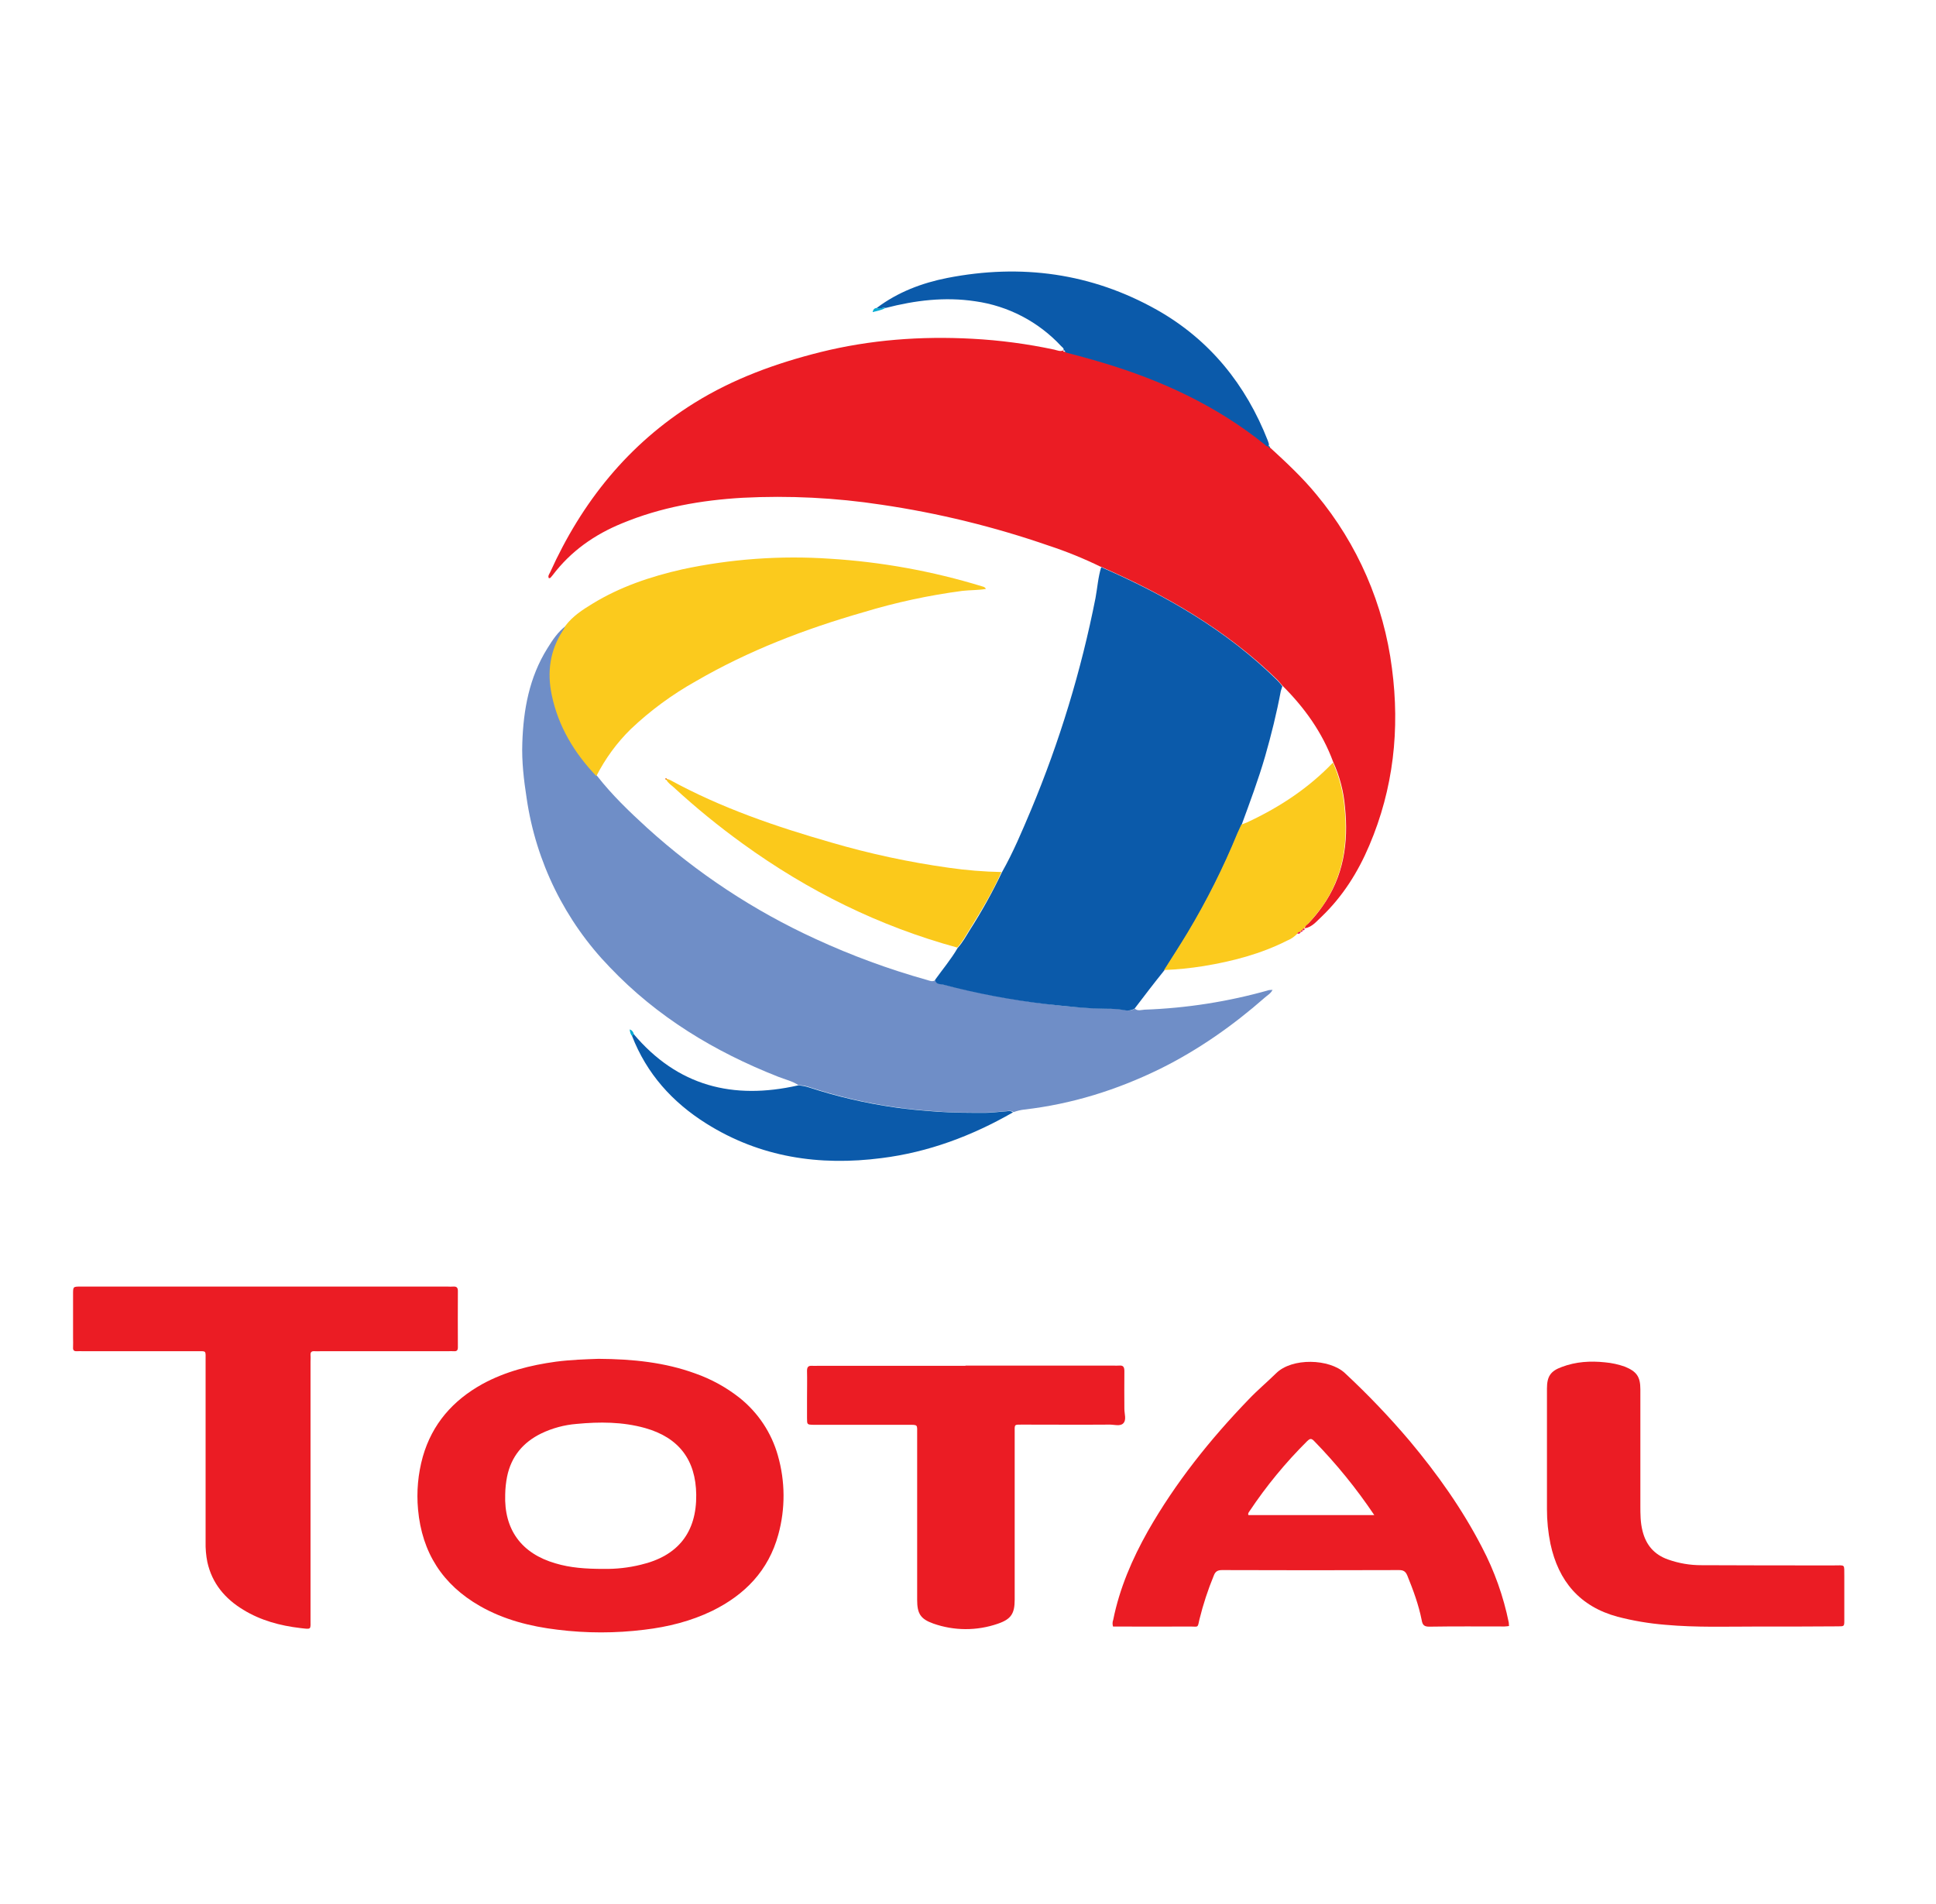
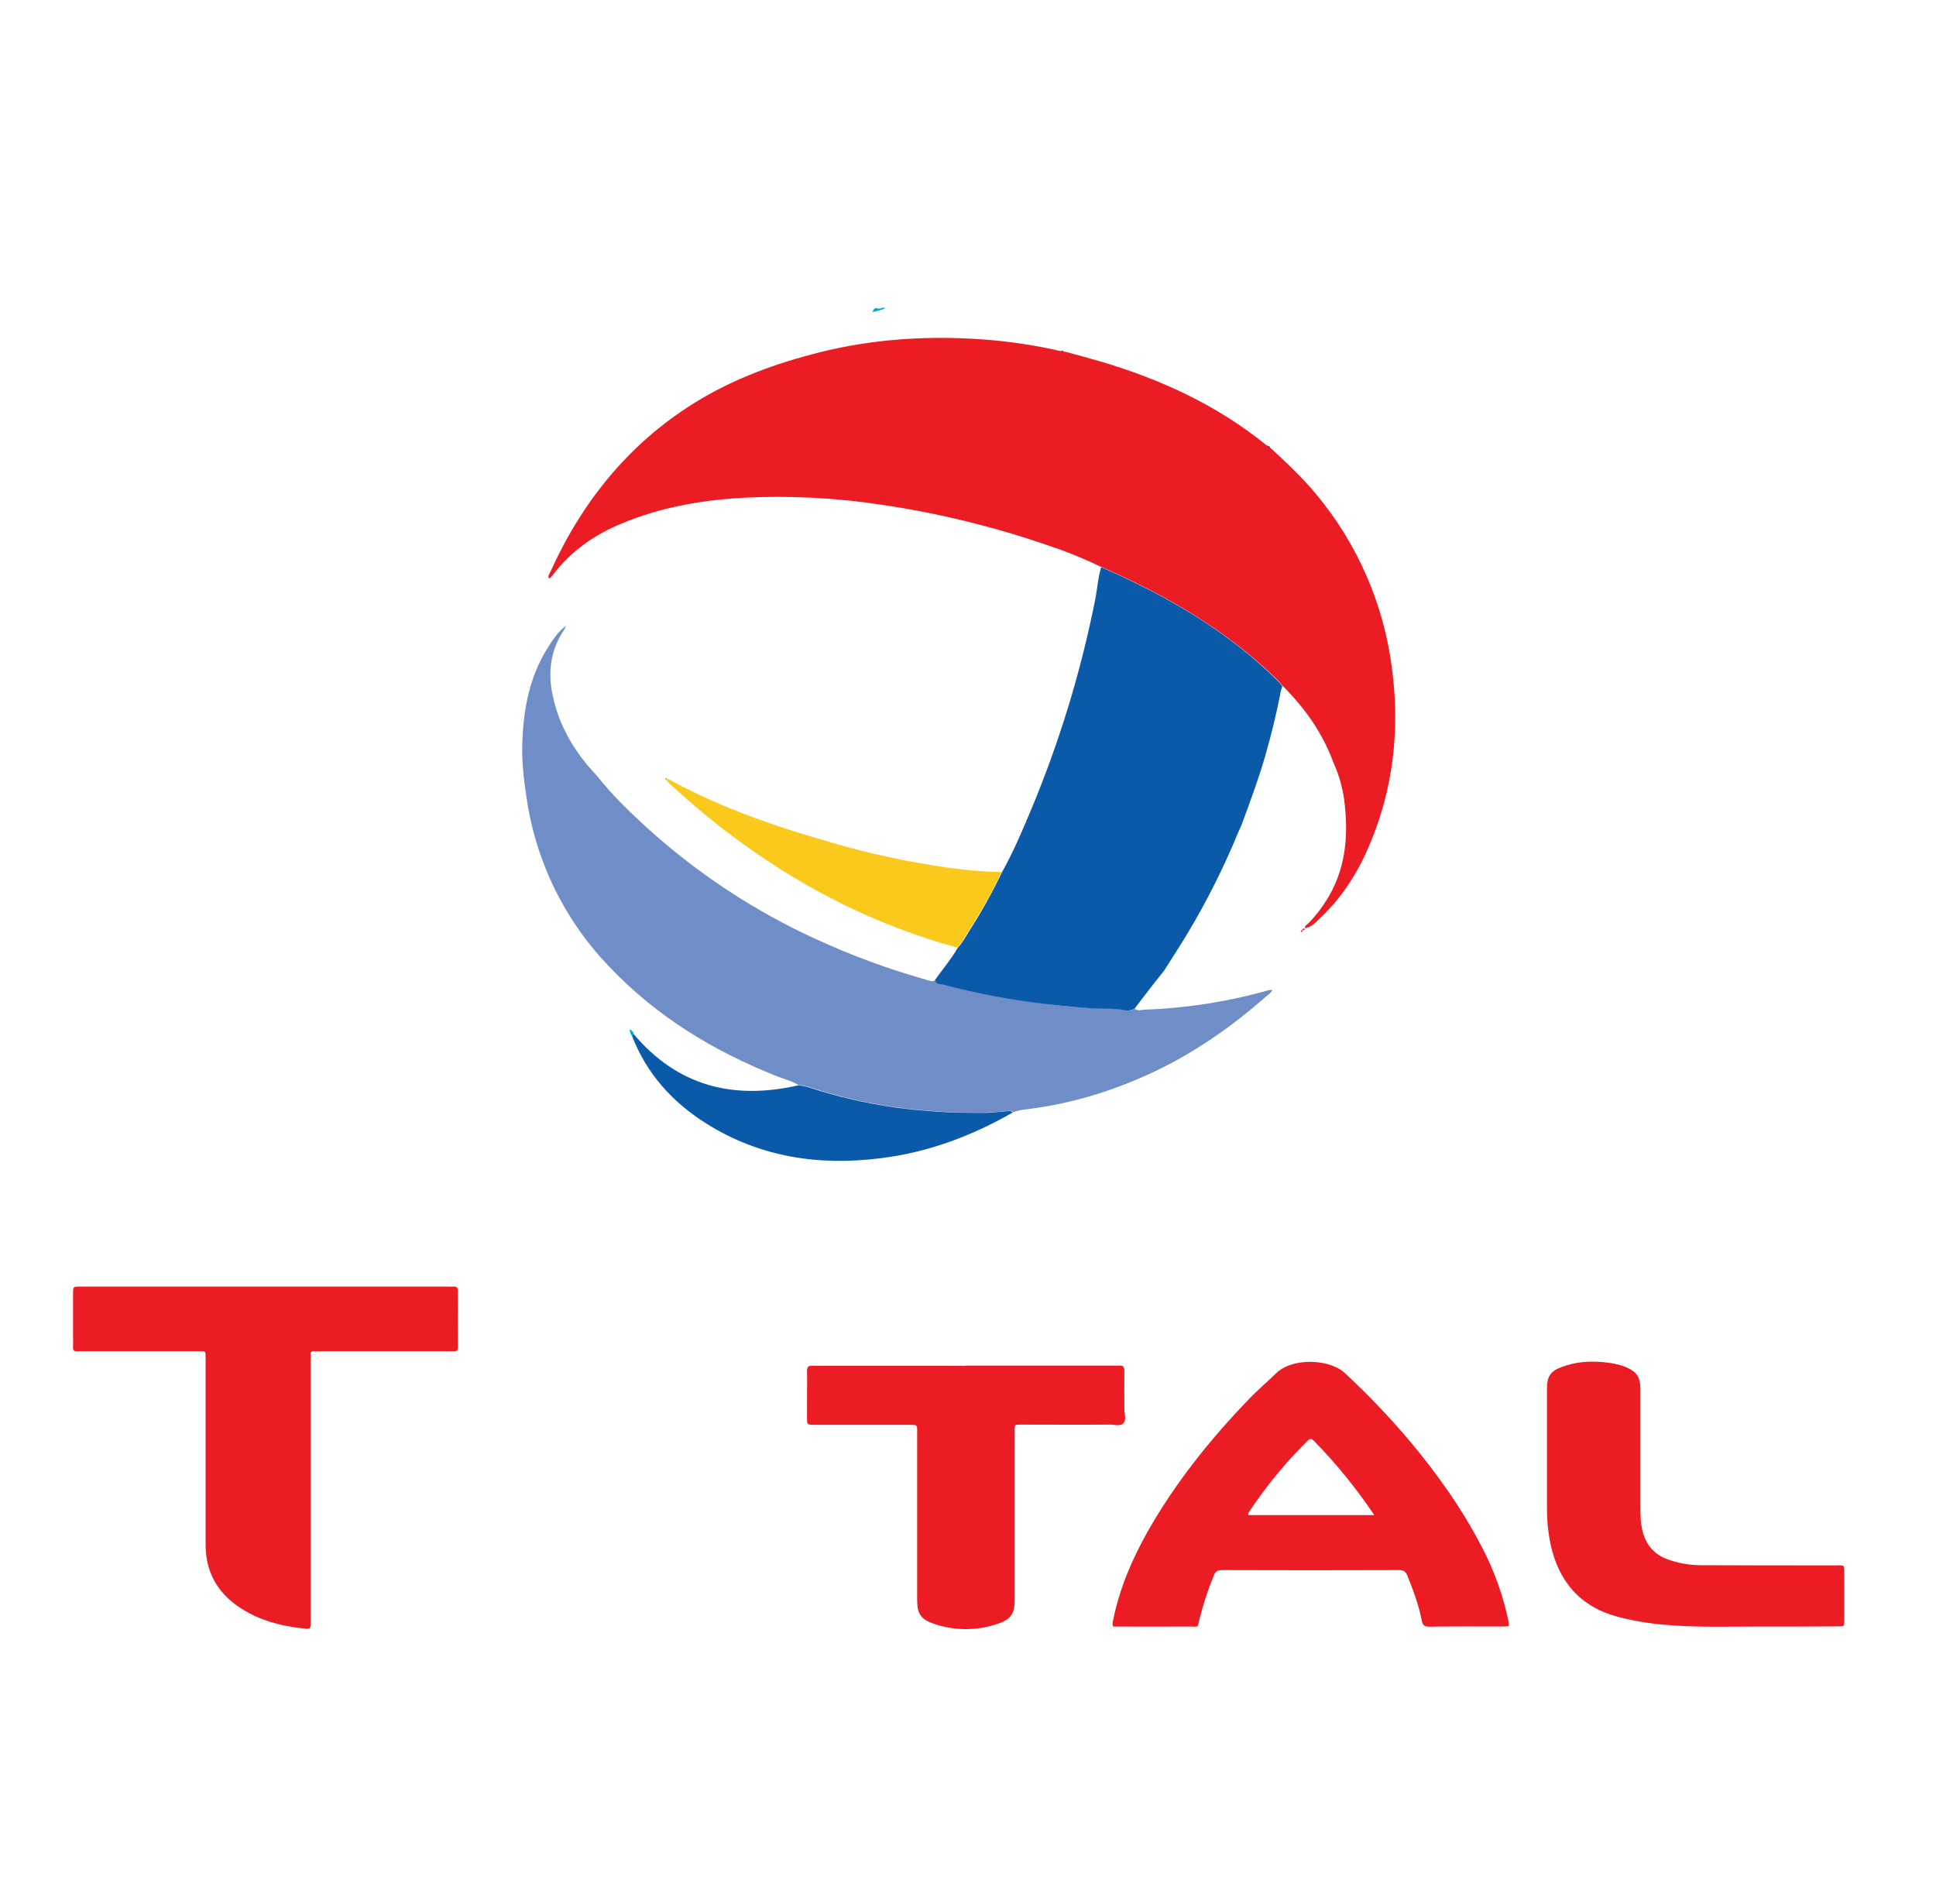
<svg xmlns="http://www.w3.org/2000/svg" width="61" height="60" viewBox="0 0 61 60" fill="none">
-   <path fill-rule="evenodd" clip-rule="evenodd" d="M18.858 42.82C19.934 42.827 20.943 42.93 21.903 43.28C22.411 43.458 22.887 43.72 23.309 44.054C23.888 44.518 24.308 45.151 24.509 45.865C24.743 46.68 24.748 47.543 24.523 48.36C24.214 49.492 23.473 50.253 22.445 50.76C21.766 51.089 21.046 51.268 20.305 51.356C19.396 51.469 18.477 51.469 17.569 51.356C16.711 51.254 15.874 51.041 15.12 50.609C13.947 49.937 13.296 48.929 13.172 47.57C13.12 47.009 13.171 46.443 13.323 45.9C13.618 44.872 14.269 44.131 15.196 43.616C15.925 43.218 16.711 43.02 17.521 42.909C17.987 42.849 18.453 42.834 18.858 42.82ZM19.023 49.44C19.415 49.446 19.807 49.403 20.188 49.309C21.361 49.035 21.951 48.289 21.937 47.101C21.924 46.004 21.389 45.301 20.326 45.001C19.612 44.802 18.892 44.802 18.166 44.871C17.78 44.902 17.403 45.004 17.055 45.171C16.479 45.452 16.108 45.898 15.978 46.529C15.941 46.714 15.921 46.902 15.918 47.091C15.877 48.202 16.432 48.956 17.502 49.265C17.965 49.404 18.445 49.44 19.023 49.44Z" fill="#EB1C24" />
  <path fill-rule="evenodd" clip-rule="evenodd" d="M8.392 40.543H14.098C14.16 40.547 14.222 40.547 14.283 40.543C14.386 40.536 14.427 40.577 14.427 40.68C14.421 41.27 14.427 41.867 14.427 42.457C14.427 42.553 14.393 42.587 14.297 42.58C14.235 42.577 14.174 42.577 14.112 42.58H10.1C10.038 42.583 9.976 42.583 9.914 42.58C9.825 42.573 9.777 42.601 9.784 42.704C9.791 42.772 9.784 42.848 9.784 42.916V51.016C9.784 51.366 9.825 51.345 9.462 51.304C8.824 51.229 8.213 51.064 7.665 50.728C7.088 50.378 6.684 49.898 6.534 49.228C6.491 49.016 6.473 48.799 6.478 48.583V42.875C6.478 42.546 6.513 42.58 6.197 42.58H2.617C2.553 42.577 2.489 42.577 2.425 42.58C2.329 42.587 2.295 42.546 2.302 42.457C2.308 42.354 2.302 42.258 2.302 42.157V40.783C2.302 40.543 2.302 40.543 2.548 40.543H8.392Z" fill="#EB1C24" />
  <path fill-rule="evenodd" clip-rule="evenodd" d="M47.545 51.24C47.5 51.247 47.454 51.252 47.408 51.254C46.619 51.254 45.831 51.247 45.035 51.26C44.877 51.26 44.822 51.212 44.795 51.055C44.699 50.568 44.528 50.108 44.342 49.649C44.288 49.519 44.219 49.477 44.082 49.477C42.223 49.484 40.364 49.484 38.506 49.477C38.369 49.477 38.293 49.519 38.245 49.649C38.06 50.097 37.909 50.558 37.793 51.029C37.733 51.31 37.758 51.256 37.525 51.256C36.709 51.262 35.892 51.256 35.07 51.256C35.048 51.186 35.05 51.111 35.076 51.043C35.276 50.048 35.673 49.129 36.167 48.251C37.038 46.722 38.129 45.357 39.347 44.095C39.621 43.807 39.923 43.555 40.204 43.279C40.712 42.772 41.891 42.82 42.371 43.265C43.094 43.938 43.777 44.652 44.415 45.405C45.287 46.448 46.068 47.545 46.695 48.759C47.087 49.506 47.371 50.305 47.539 51.132C47.546 51.166 47.539 51.2 47.546 51.242M43.301 47.744C42.738 46.905 42.1 46.12 41.394 45.398C41.298 45.302 41.25 45.357 41.181 45.419C40.506 46.09 39.899 46.828 39.371 47.62C39.35 47.655 39.311 47.689 39.336 47.744H43.301Z" fill="#EB1C24" />
  <path fill-rule="evenodd" clip-rule="evenodd" d="M30.421 43.033H35.078C35.139 43.036 35.201 43.036 35.263 43.033C35.4 43.019 35.427 43.088 35.427 43.213C35.421 43.604 35.427 44.002 35.427 44.399C35.427 44.557 35.503 44.749 35.386 44.859C35.283 44.955 35.091 44.887 34.947 44.893C34.042 44.9 33.13 44.893 32.224 44.893C31.943 44.893 31.971 44.873 31.971 45.161V50.407C31.971 50.846 31.861 51.025 31.436 51.169C30.778 51.396 30.062 51.394 29.406 51.162C29.001 51.018 28.898 50.846 28.898 50.414V45.194C28.898 44.886 28.932 44.899 28.617 44.899H25.627C25.428 44.893 25.428 44.893 25.428 44.68V44.062C25.428 43.774 25.435 43.486 25.428 43.198C25.428 43.078 25.469 43.033 25.585 43.04C25.647 43.043 25.709 43.043 25.771 43.04H30.421V43.033Z" fill="#EB1C24" />
  <path fill-rule="evenodd" clip-rule="evenodd" d="M55.405 51.256C54.424 51.256 53.45 51.29 52.469 51.201C51.961 51.16 51.458 51.075 50.965 50.947C49.778 50.625 49.105 49.829 48.852 48.65C48.778 48.289 48.741 47.921 48.742 47.552V43.76C48.742 43.376 48.852 43.204 49.216 43.074C49.654 42.909 50.107 42.882 50.567 42.93C50.782 42.949 50.994 42.995 51.197 43.067C51.565 43.218 51.685 43.38 51.685 43.78V47.44C51.685 47.708 51.685 47.98 51.753 48.243C51.863 48.689 52.124 48.991 52.556 49.143C52.895 49.264 53.252 49.325 53.612 49.323C54.997 49.33 56.376 49.33 57.761 49.33C58.159 49.33 58.104 49.275 58.111 49.666V51.065C58.111 51.25 58.104 51.25 57.919 51.25C57.076 51.257 56.239 51.257 55.409 51.257" fill="#EB1C24" />
  <path fill-rule="evenodd" clip-rule="evenodd" d="M34.681 17.86C34.15 17.601 33.603 17.378 33.042 17.194C31.33 16.601 29.567 16.169 27.775 15.905C26.328 15.684 24.861 15.611 23.399 15.686C22.096 15.761 20.819 15.986 19.607 16.488C18.735 16.844 17.987 17.366 17.412 18.127C17.384 18.155 17.37 18.182 17.343 18.209C17.336 18.216 17.309 18.216 17.296 18.223C17.254 18.155 17.302 18.1 17.33 18.043C18.331 15.823 19.799 13.99 21.884 12.694C23.111 11.932 24.455 11.445 25.855 11.095C27.425 10.705 29.023 10.588 30.635 10.675C31.504 10.721 32.369 10.836 33.221 11.018C33.309 11.039 33.406 11.087 33.509 11.039L33.502 11.032C33.488 11.101 33.543 11.08 33.577 11.087C33.968 11.189 34.352 11.299 34.736 11.409C36.596 11.965 38.336 12.767 39.86 13.995C39.894 14.022 39.928 14.055 39.976 14.05H39.969C39.969 14.065 39.974 14.079 39.985 14.09C39.995 14.101 40.009 14.108 40.024 14.11C40.532 14.576 41.039 15.049 41.478 15.584C42.777 17.145 43.602 19.045 43.858 21.06C44.112 22.98 43.906 24.853 43.145 26.64C42.788 27.484 42.308 28.245 41.645 28.883C41.487 29.027 41.349 29.212 41.116 29.253C41.109 29.164 41.185 29.137 41.233 29.089C41.388 28.928 41.53 28.756 41.658 28.574C42.337 27.628 42.495 26.558 42.378 25.433C42.337 24.942 42.212 24.461 42.007 24.013C41.664 23.079 41.101 22.297 40.404 21.604C40.349 21.544 40.301 21.481 40.247 21.424C38.635 19.847 36.728 18.749 34.684 17.858" fill="#EB1C24" />
  <path fill-rule="evenodd" clip-rule="evenodd" d="M35.753 31.782C35.849 31.871 35.958 31.823 36.061 31.817C37.39 31.77 38.707 31.563 39.986 31.2C40.014 31.193 40.041 31.2 40.096 31.193C40.036 31.313 39.931 31.364 39.856 31.433C38.848 32.318 37.756 33.086 36.55 33.683C35.192 34.348 33.772 34.793 32.27 34.965C32.156 34.979 32.043 35.006 31.934 35.047C31.875 34.993 31.797 35.006 31.729 35.013C31.509 35.027 31.283 35.061 31.063 35.061C30.563 35.061 30.062 35.068 29.563 35.027C29.11 34.993 28.651 34.958 28.205 34.89C27.295 34.76 26.398 34.551 25.523 34.265C25.407 34.222 25.284 34.199 25.16 34.197C24.968 34.067 24.735 34.017 24.515 33.929C22.513 33.141 20.709 32.05 19.214 30.48C17.804 29.025 16.887 27.163 16.594 25.157C16.505 24.581 16.436 23.999 16.457 23.417C16.491 22.361 16.676 21.346 17.245 20.434C17.41 20.167 17.581 19.906 17.842 19.714C17.815 19.762 17.794 19.81 17.767 19.858C17.347 20.483 17.259 21.175 17.41 21.895C17.616 22.89 18.116 23.726 18.816 24.454C19.282 25.05 19.824 25.571 20.38 26.079C21.962 27.517 23.758 28.701 25.702 29.591C26.834 30.113 28.006 30.544 29.206 30.88C29.302 30.907 29.392 30.955 29.488 30.873C29.515 31.024 29.652 31.003 29.741 31.024C30.799 31.297 31.874 31.5 32.958 31.634C33.595 31.719 34.236 31.769 34.878 31.785C35.07 31.792 35.255 31.785 35.441 31.826C35.493 31.843 35.549 31.848 35.603 31.841C35.658 31.834 35.71 31.815 35.757 31.785" fill="#6F8EC7" />
  <path fill-rule="evenodd" clip-rule="evenodd" d="M35.752 31.782C35.651 31.842 35.53 31.859 35.416 31.83C35.23 31.799 35.041 31.786 34.853 31.789C34.209 31.782 33.571 31.707 32.933 31.638C31.848 31.51 30.773 31.306 29.717 31.028C29.62 31.007 29.49 31.028 29.463 30.877C29.703 30.541 29.97 30.226 30.176 29.869C30.334 29.697 30.443 29.492 30.567 29.293C30.938 28.713 31.272 28.11 31.568 27.489C31.925 26.858 32.206 26.186 32.487 25.52C33.386 23.369 34.066 21.134 34.517 18.847C34.577 18.525 34.599 18.187 34.697 17.873C36.742 18.765 38.648 19.862 40.246 21.44C40.302 21.498 40.355 21.56 40.404 21.625C40.39 21.673 40.369 21.728 40.356 21.776C40.225 22.475 40.056 23.156 39.862 23.833C39.649 24.567 39.382 25.28 39.121 25.993C39.08 26.082 39.039 26.173 38.998 26.267C38.552 27.349 38.027 28.396 37.425 29.4C37.185 29.798 36.932 30.188 36.684 30.58C36.369 30.971 36.06 31.375 35.752 31.78" fill="#0B5AAA" />
-   <path fill-rule="evenodd" clip-rule="evenodd" d="M18.79 24.457C18.098 23.731 17.59 22.894 17.384 21.899C17.234 21.179 17.325 20.493 17.741 19.862C17.77 19.817 17.796 19.768 17.817 19.718C18.043 19.418 18.352 19.217 18.667 19.025C19.538 18.491 20.498 18.168 21.493 17.942C23.02 17.614 24.585 17.501 26.143 17.606C27.771 17.706 29.383 17.999 30.943 18.477C30.983 18.491 31.032 18.491 31.063 18.559C30.816 18.601 30.569 18.593 30.329 18.619C29.271 18.758 28.226 18.983 27.205 19.293C25.366 19.821 23.59 20.5 21.925 21.467C21.181 21.883 20.492 22.39 19.874 22.976C19.435 23.407 19.069 23.908 18.79 24.457Z" fill="#FBCA1D" />
-   <path fill-rule="evenodd" clip-rule="evenodd" d="M39.969 14.067C39.921 14.081 39.887 14.047 39.853 14.012C38.33 12.784 36.595 11.982 34.729 11.426C34.345 11.31 33.955 11.207 33.571 11.104C33.557 11.07 33.55 11.022 33.495 11.049L33.502 11.056C33.543 10.974 33.468 10.946 33.433 10.905C32.72 10.137 31.763 9.638 30.724 9.493C29.764 9.349 28.831 9.465 27.904 9.705C27.808 9.664 27.719 9.781 27.623 9.705C28.288 9.204 29.05 8.916 29.852 8.758C32.17 8.306 34.386 8.601 36.457 9.767C38.116 10.706 39.255 12.119 39.948 13.889C39.961 13.943 40.003 13.999 39.968 14.069" fill="#0B5AAA" />
-   <path fill-rule="evenodd" clip-rule="evenodd" d="M36.678 30.568C36.924 30.177 37.178 29.788 37.418 29.389C38.02 28.385 38.546 27.337 38.989 26.254L39.112 25.986C39.195 25.952 39.277 25.927 39.359 25.884C40.347 25.418 41.245 24.821 41.999 24.032C42.199 24.482 42.321 24.962 42.363 25.452C42.479 26.576 42.321 27.64 41.643 28.593C41.51 28.772 41.368 28.944 41.217 29.107C41.169 29.155 41.094 29.19 41.1 29.272V29.265C41.059 29.265 41.04 29.279 41.04 29.32C41.005 29.32 40.985 29.334 40.985 29.375C40.964 29.369 40.942 29.371 40.922 29.38C40.902 29.389 40.886 29.404 40.875 29.423C40.785 29.518 40.675 29.593 40.553 29.642C39.723 30.062 38.832 30.294 37.913 30.445C37.505 30.51 37.092 30.551 36.679 30.568" fill="#FBCA1D" />
  <path fill-rule="evenodd" clip-rule="evenodd" d="M25.141 34.203C25.265 34.209 25.387 34.232 25.505 34.272C26.379 34.557 27.276 34.766 28.186 34.896C28.639 34.964 29.091 34.998 29.544 35.033C30.045 35.068 30.546 35.068 31.044 35.068C31.264 35.068 31.49 35.033 31.71 35.02C31.778 35.012 31.854 34.998 31.916 35.054C30.626 35.794 29.255 36.309 27.78 36.494C25.819 36.748 23.953 36.473 22.252 35.404C21.182 34.731 20.373 33.833 19.912 32.639C19.926 32.618 19.942 32.598 19.96 32.579C21.352 34.232 23.101 34.664 25.138 34.205" fill="#0B5AAA" />
  <path fill-rule="evenodd" clip-rule="evenodd" d="M31.554 27.48C31.273 28.111 30.916 28.701 30.553 29.284C30.429 29.483 30.319 29.689 30.162 29.86C27.706 29.19 25.465 28.08 23.399 26.584C22.642 26.037 21.919 25.447 21.232 24.814C21.15 24.739 21.047 24.677 20.992 24.567L21.013 24.547C21.049 24.552 21.083 24.563 21.115 24.581C22.72 25.459 24.442 26.048 26.191 26.549C27.404 26.904 28.642 27.17 29.894 27.345C30.444 27.424 30.998 27.469 31.554 27.48Z" fill="#FBC91B" />
  <path fill-rule="evenodd" clip-rule="evenodd" d="M27.618 9.705C27.714 9.773 27.802 9.664 27.898 9.705C27.782 9.773 27.652 9.794 27.494 9.835C27.515 9.746 27.554 9.712 27.618 9.705Z" fill="#00ABD3" />
  <path fill-rule="evenodd" clip-rule="evenodd" d="M19.97 32.591C19.952 32.61 19.936 32.63 19.922 32.651C19.862 32.597 19.854 32.521 19.84 32.439C19.873 32.45 19.903 32.469 19.926 32.496C19.949 32.523 19.964 32.555 19.97 32.59" fill="#00ABD3" />
-   <path fill-rule="evenodd" clip-rule="evenodd" d="M40.875 29.416C40.885 29.396 40.901 29.381 40.921 29.372C40.941 29.363 40.964 29.362 40.985 29.368C40.982 29.379 40.976 29.39 40.969 29.398C40.961 29.407 40.952 29.414 40.941 29.419C40.931 29.423 40.919 29.425 40.908 29.425C40.896 29.424 40.885 29.422 40.875 29.416Z" fill="#EC1464" />
  <path fill-rule="evenodd" clip-rule="evenodd" d="M41.039 29.313C41.039 29.272 41.059 29.258 41.099 29.258C41.12 29.318 41.078 29.318 41.039 29.313Z" fill="#EC1464" />
  <path fill-rule="evenodd" clip-rule="evenodd" d="M40.017 14.122C39.983 14.115 39.963 14.101 39.963 14.062C40.017 14.048 40.011 14.096 40.017 14.122Z" fill="#016794" />
  <path fill-rule="evenodd" clip-rule="evenodd" d="M21 24.574C20.979 24.567 20.945 24.561 20.965 24.533C20.986 24.505 21.007 24.533 21.02 24.553L21 24.574Z" fill="#F58520" />
  <path fill-rule="evenodd" clip-rule="evenodd" d="M40.984 29.368C40.984 29.327 41.005 29.313 41.04 29.313C41.053 29.361 41.019 29.361 40.984 29.368Z" fill="#EC1464" />
</svg>